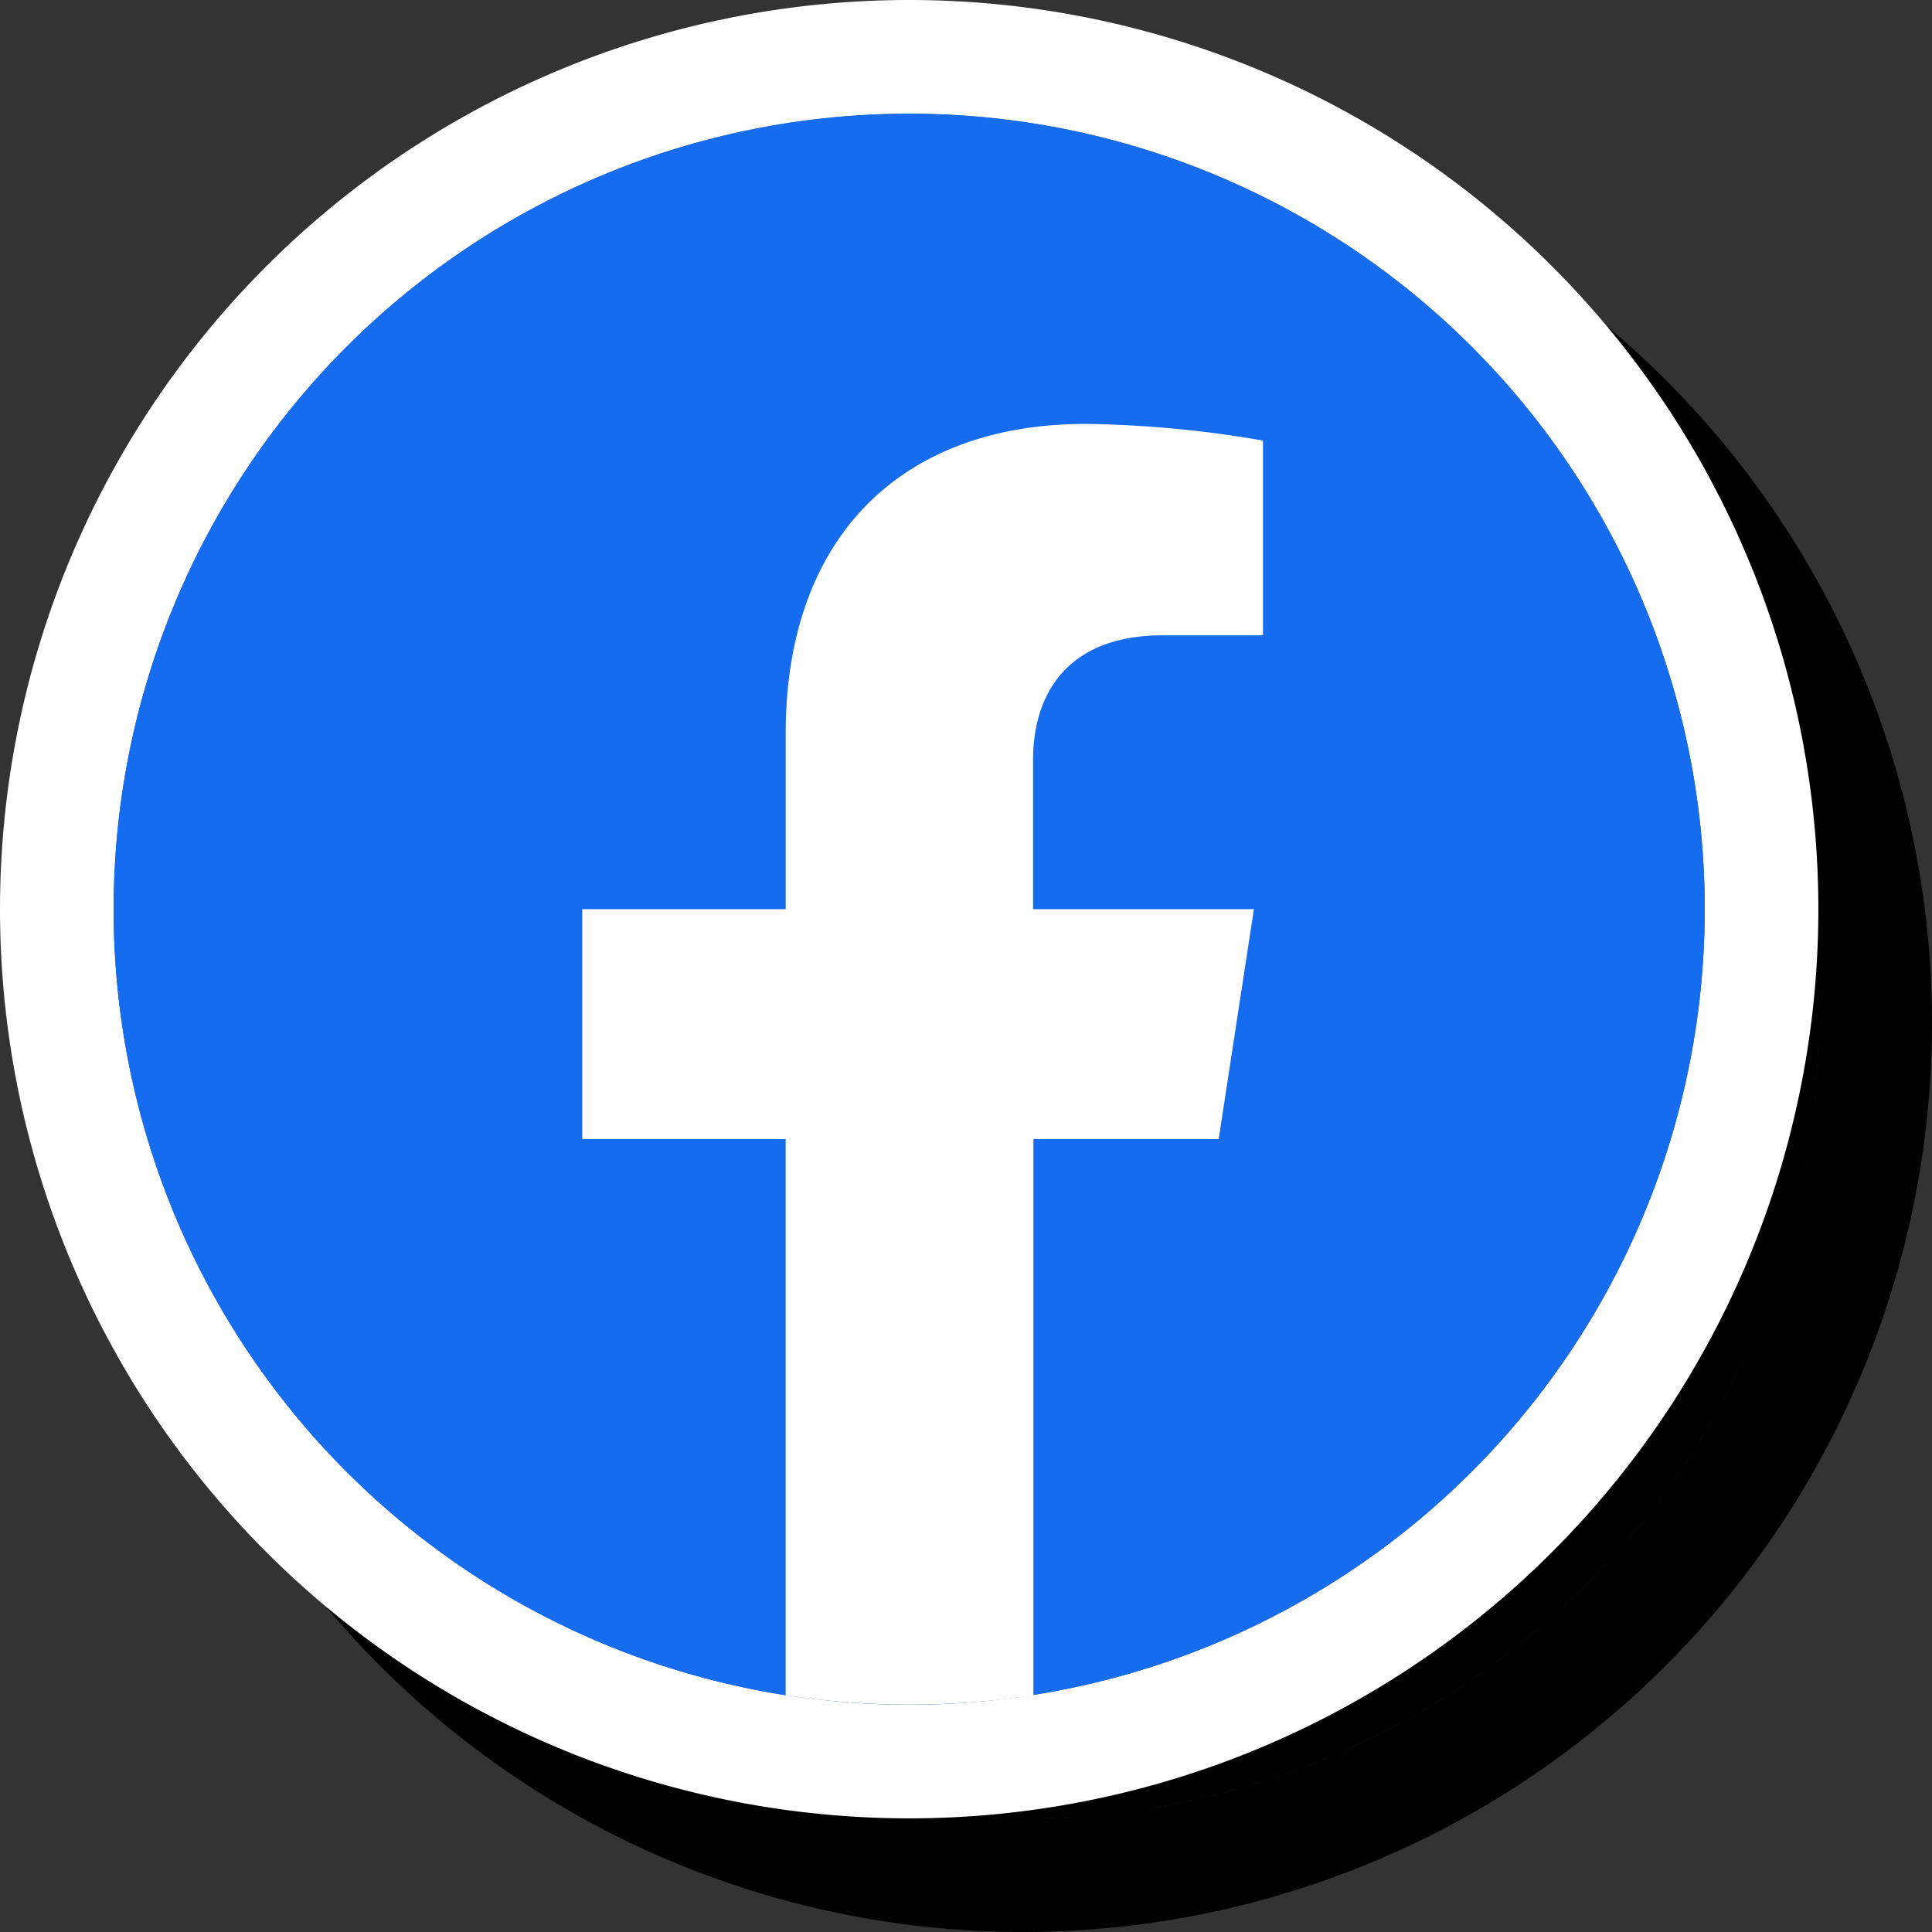
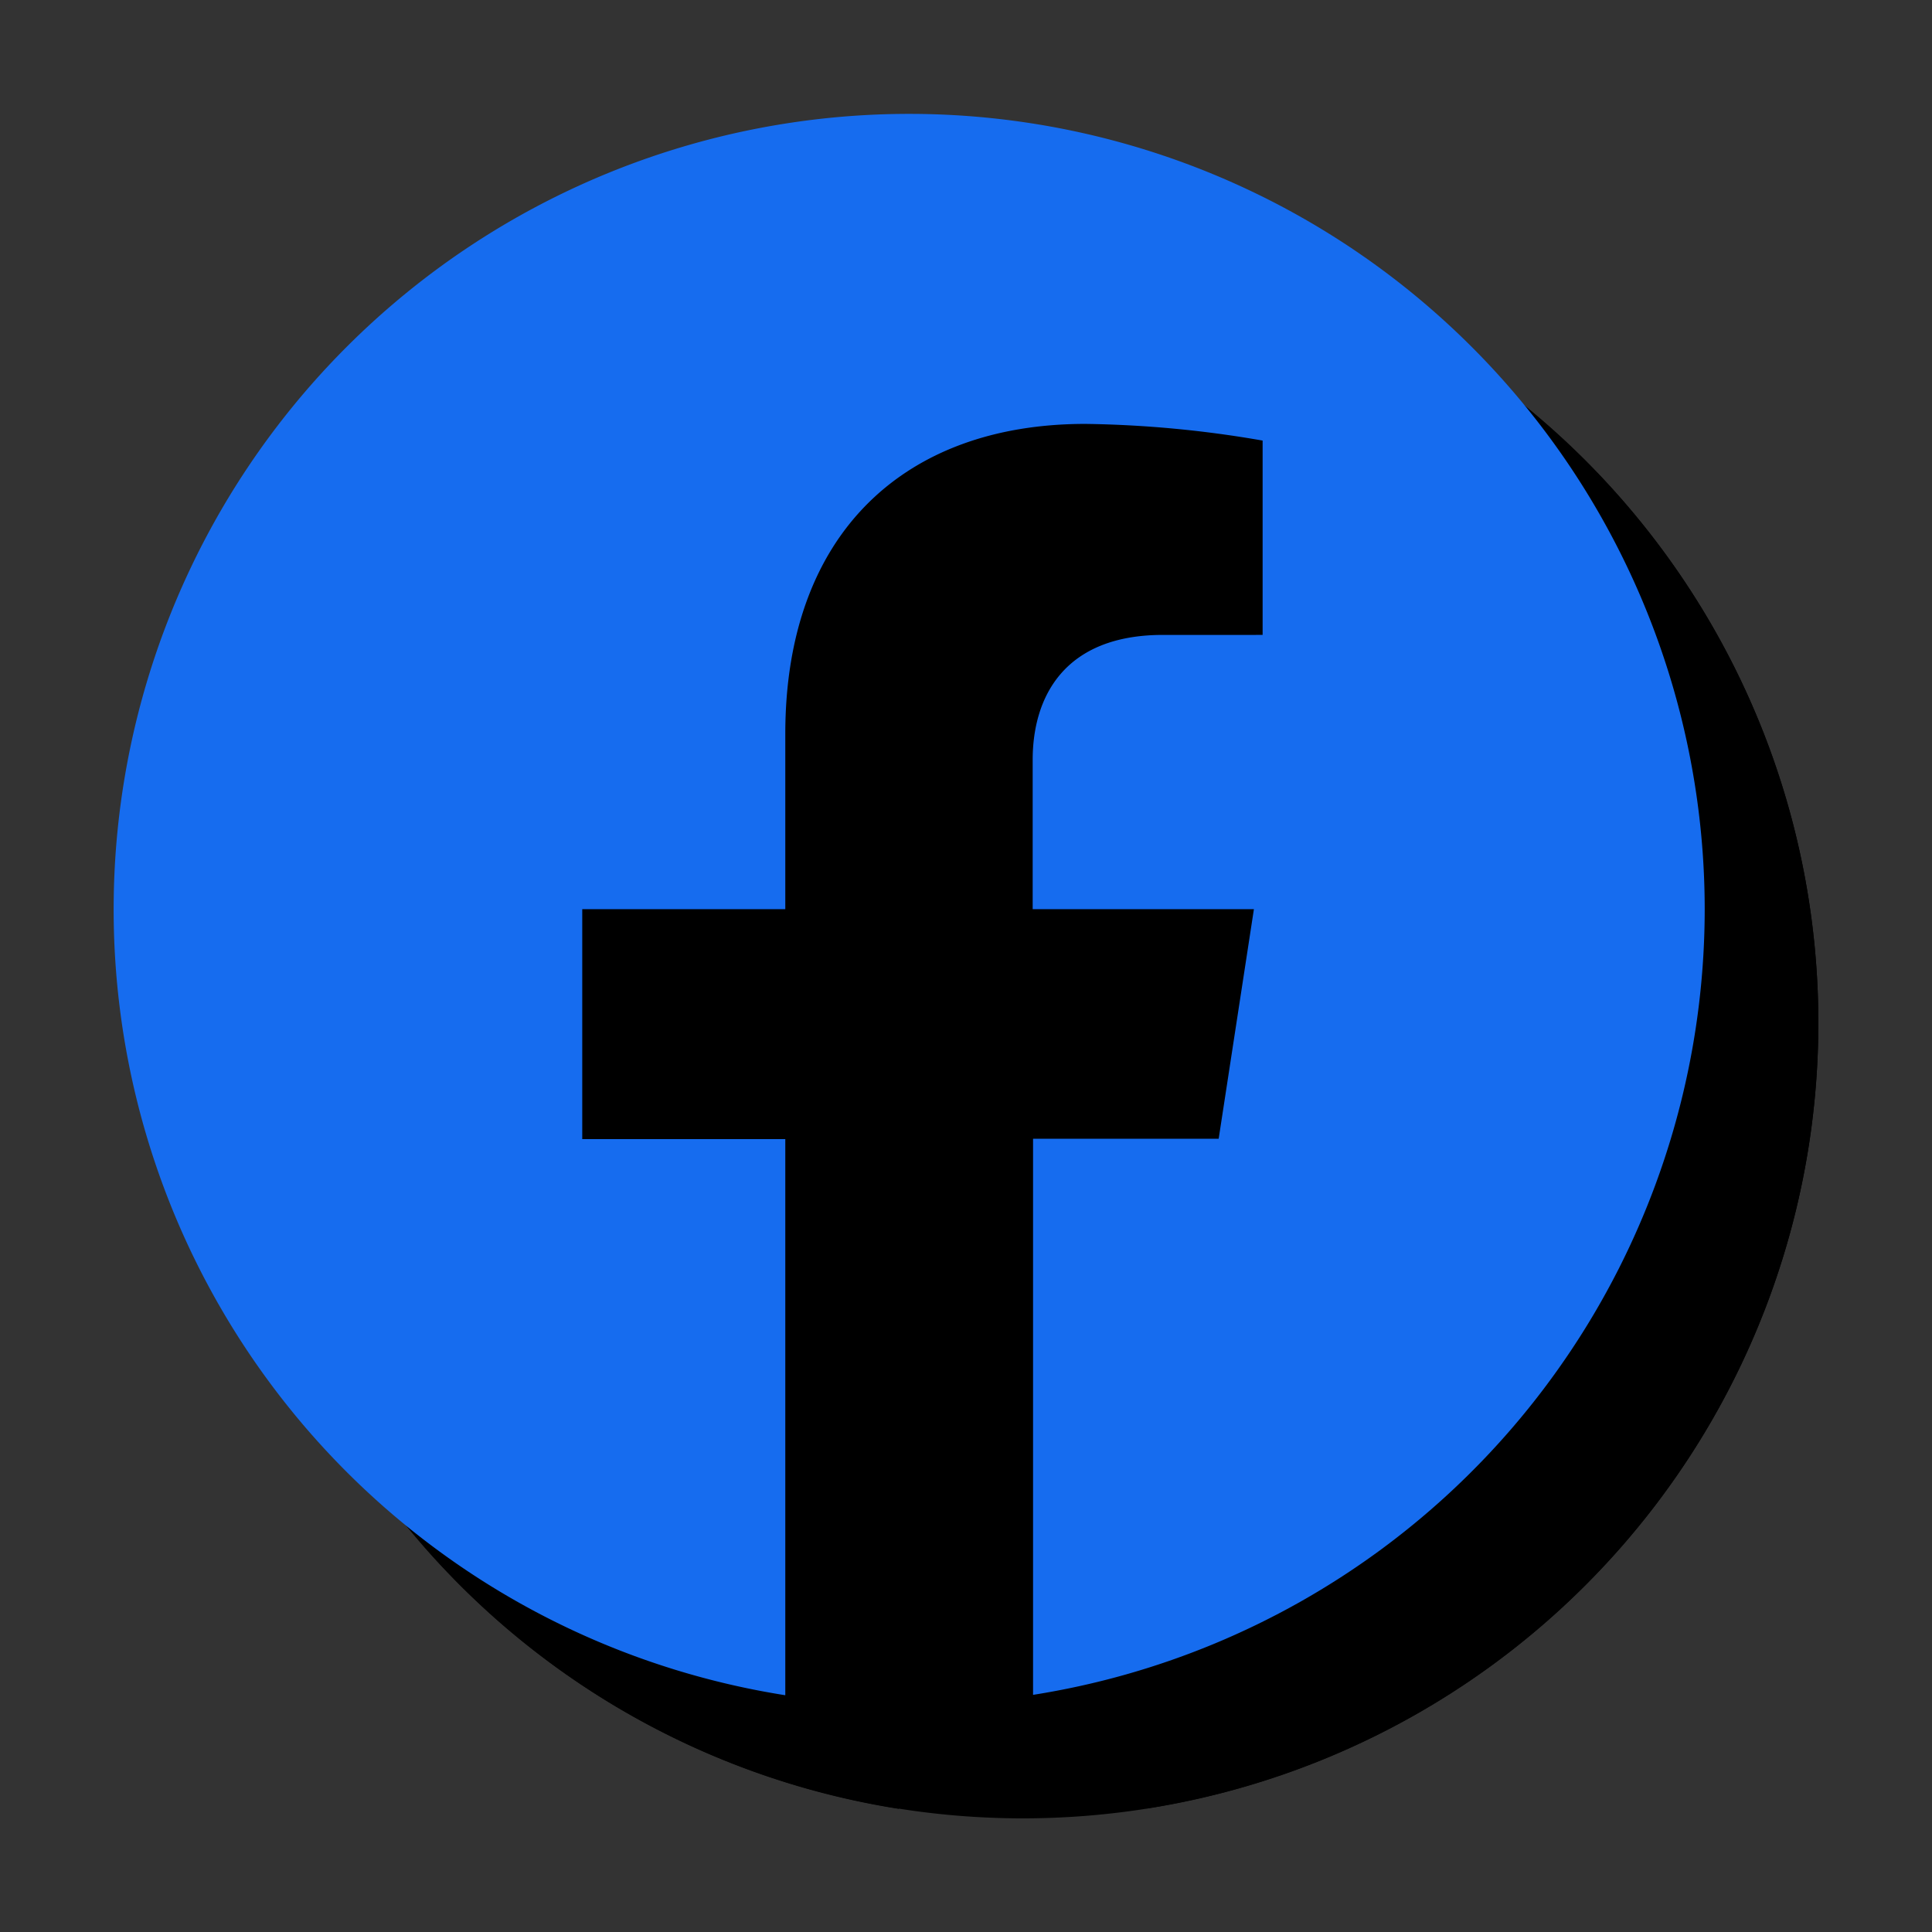
<svg xmlns="http://www.w3.org/2000/svg" viewBox="0 0 51 51">
  <rect x="0" y="0" width="51" height="51" fill="#333333" stroke="none" />
  <defs>
    <style>.cls-1{isolation:isolate;}.cls-2{mix-blend-mode:multiply;}.cls-3,.cls-5{fill:none;stroke-linecap:square;stroke-width:3px;}.cls-3{stroke:#000;}.cls-4{fill:#166cef;}.cls-5{stroke:#fff;}.cls-6{fill:#fff;}</style>
  </defs>
  <g class="cls-1">
    <g id="レイヤー_2" data-name="レイヤー 2">
      <g id="上に載せるコンテンツ">
        <g id="グループ_1051" data-name="グループ 1051">
          <g class="cls-2">
            <path d="M27,6h0A21,21,0,0,1,48,27h0A21,21,0,0,1,27,48h0A21,21,0,0,1,6,27H6A21,21,0,0,1,27,6Z" />
-             <path class="cls-3" d="M27,4.5h0A22.5,22.5,0,0,1,49.5,27h0A22.5,22.5,0,0,1,27,49.5h0A22.5,22.5,0,0,1,4.5,27h0A22.5,22.5,0,0,1,27,4.5Z" />
            <path id="パス_1116" data-name="パス 1116" d="M48,27A21,21,0,1,0,23.73,47.75V33.07H18.37V27h5.36V22.37c0-5.26,3.12-8.18,7.92-8.18a29.31,29.31,0,0,1,4.68.44v5.13H33.7c-2.61,0-3.44,1.64-3.44,3.3V27H36.1l-.93,6.06h-4.9V47.74A21,21,0,0,0,48,27" />
-             <path id="パス_1117" data-name="パス 1117" d="M35.17,33.07,36.1,27H30.27V23.06c0-1.66.83-3.29,3.44-3.29h2.63V14.63a29.42,29.42,0,0,0-4.68-.44c-4.8,0-7.92,2.92-7.92,8.18V27H18.37v6.07h5.37V47.75a21.73,21.73,0,0,0,6.54,0V33.07Z" />
          </g>
          <g id="長方形_253-2" data-name="長方形 253-2">
-             <path class="cls-4" d="M24,3h0A21,21,0,0,1,45,24h0A21,21,0,0,1,24,45h0A21,21,0,0,1,3,24H3A21,21,0,0,1,24,3Z" />
-             <path class="cls-5" d="M24,1.5h0A22.5,22.5,0,0,1,46.5,24h0A22.5,22.5,0,0,1,24,46.5h0A22.5,22.5,0,0,1,1.5,24h0A22.5,22.5,0,0,1,24,1.5Z" />
-           </g>
+             </g>
          <g id="グループ_1050" data-name="グループ 1050">
            <path id="パス_1116-2" data-name="パス 1116" class="cls-4" d="M45,24A21,21,0,1,0,20.73,44.75V30.07H15.37V24h5.36V19.37c0-5.26,3.12-8.18,7.92-8.18a29.31,29.31,0,0,1,4.68.44v5.13H30.7c-2.61,0-3.44,1.64-3.44,3.3V24H33.1l-.93,6.06h-4.9V44.74A21,21,0,0,0,45,24" />
-             <path id="パス_1117-2" data-name="パス 1117" class="cls-6" d="M32.17,30.07,33.1,24H27.27V20.06c0-1.66.83-3.29,3.44-3.29h2.63V11.63a29.42,29.42,0,0,0-4.68-.44c-4.8,0-7.92,2.92-7.92,8.18V24H15.37v6.07h5.37V44.75a21.73,21.73,0,0,0,6.54,0V30.07Z" />
          </g>
        </g>
      </g>
    </g>
  </g>
</svg>